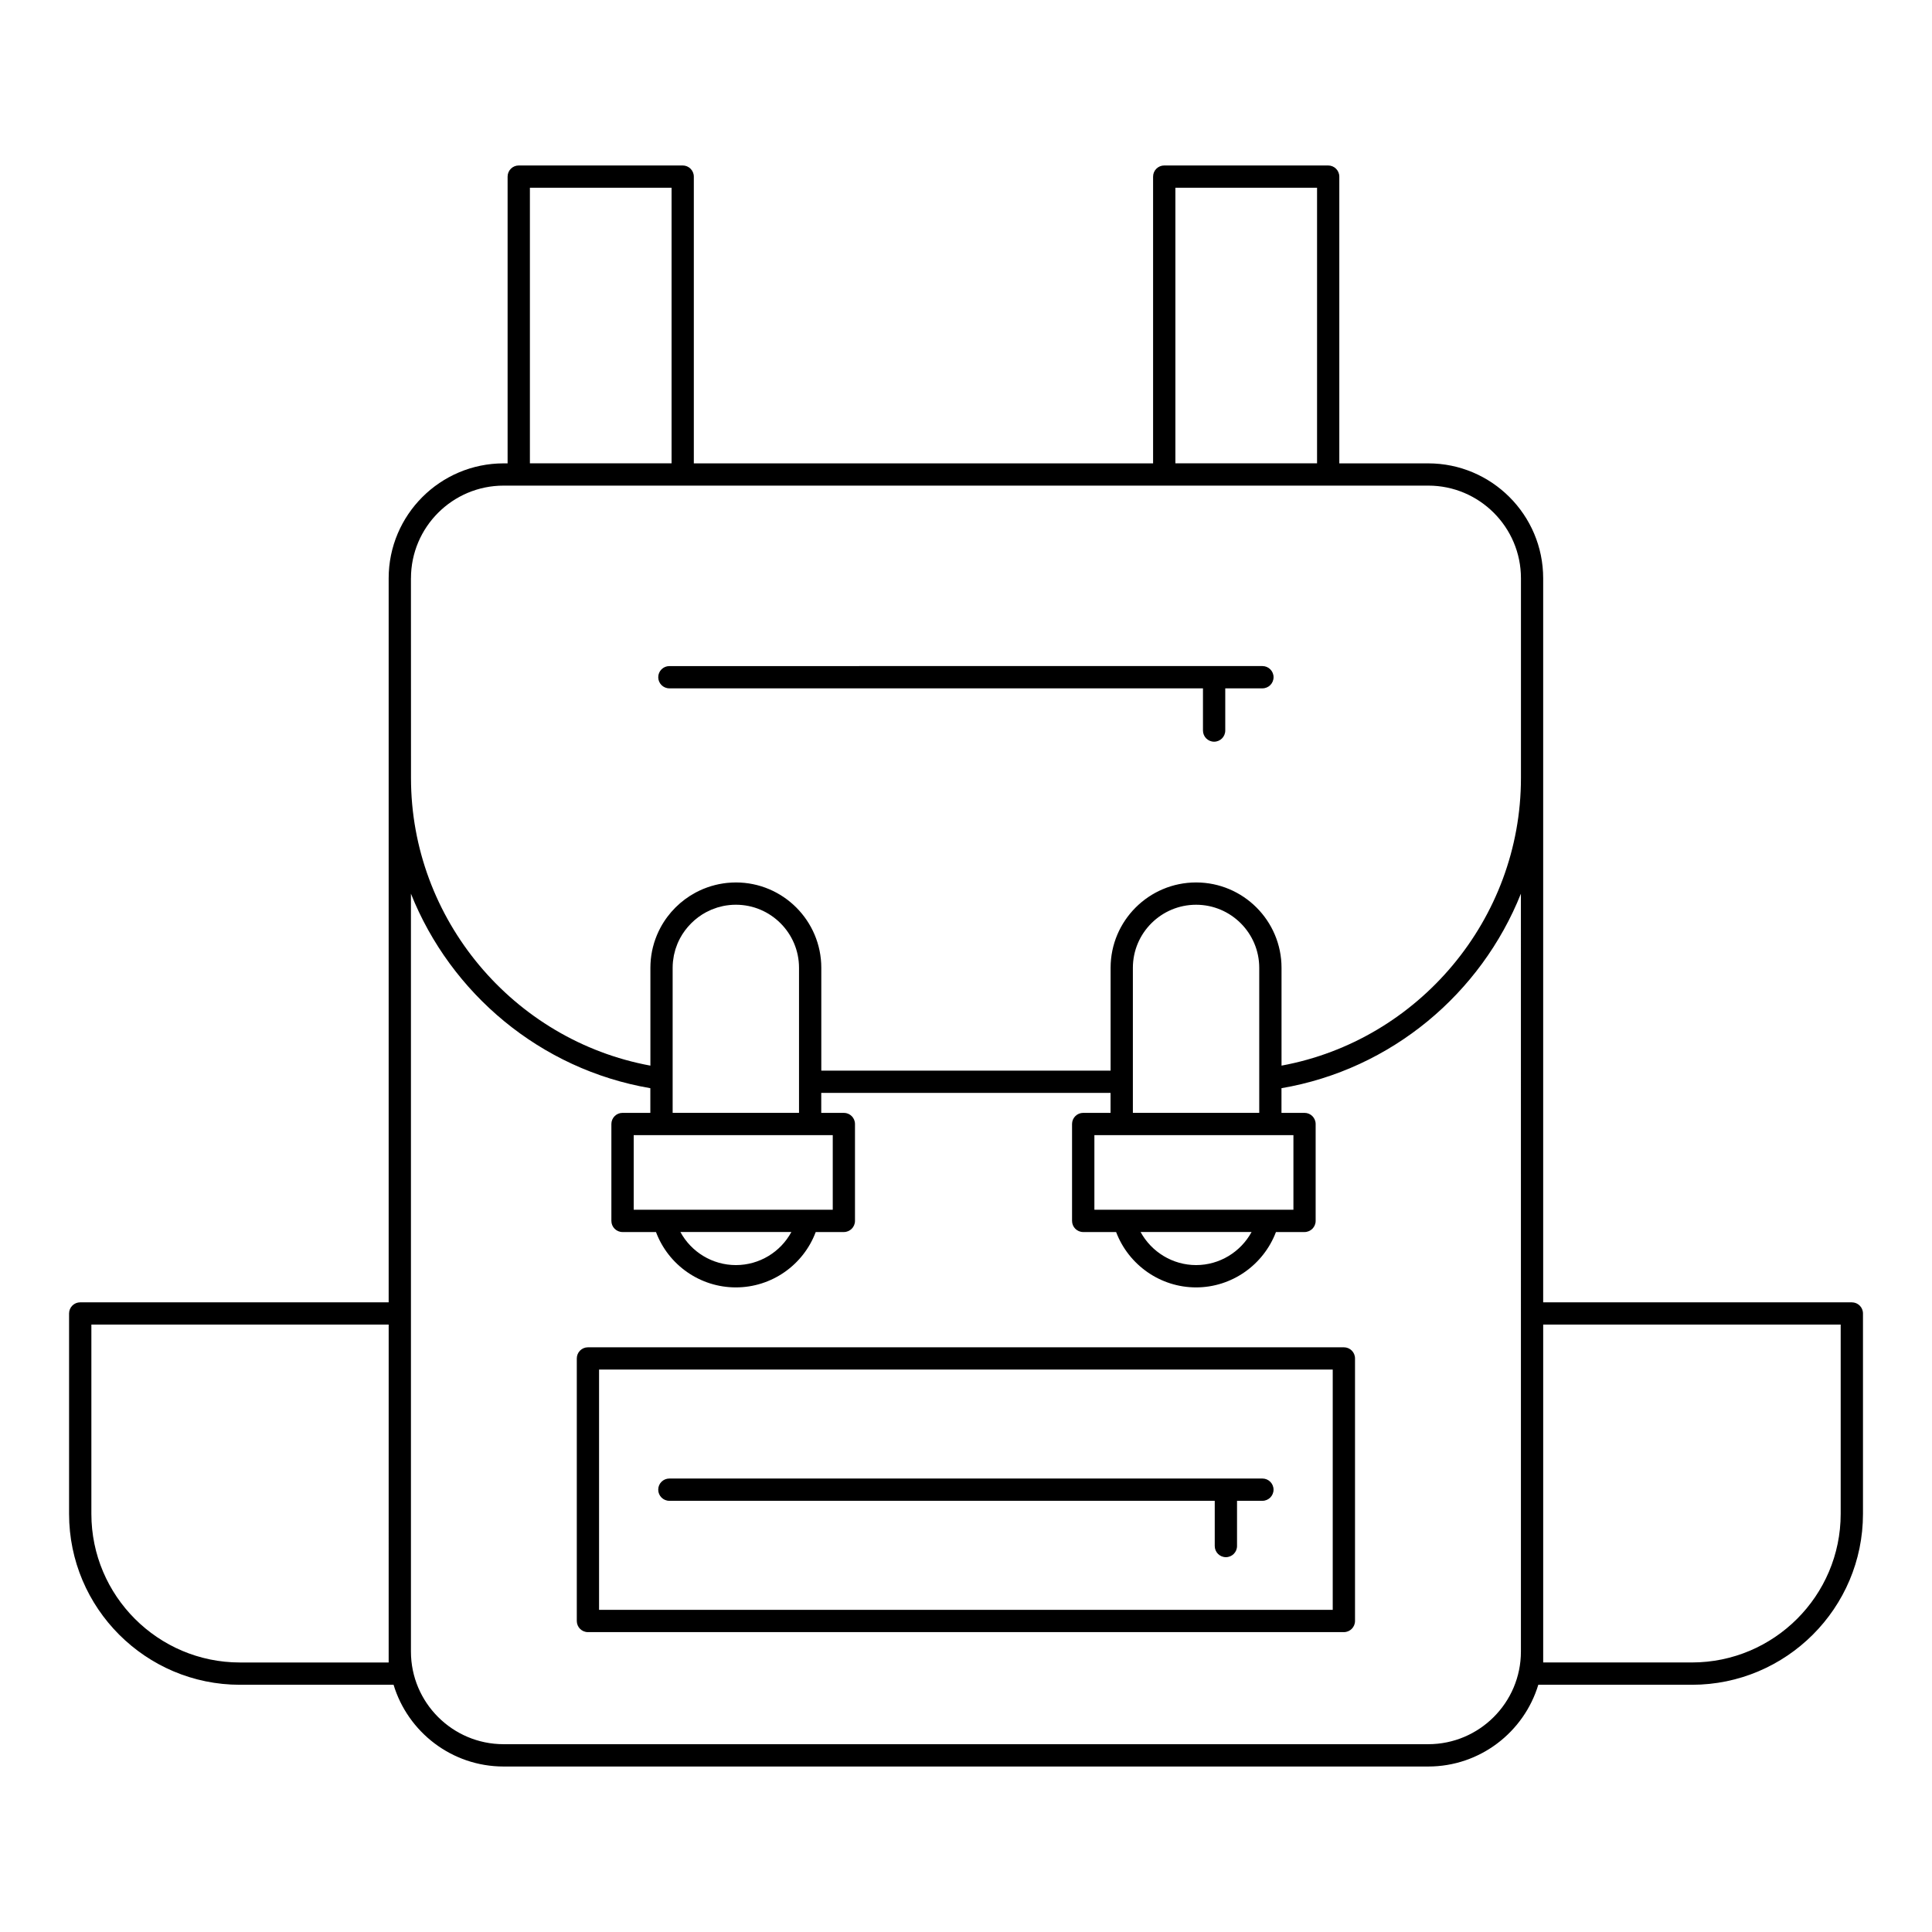
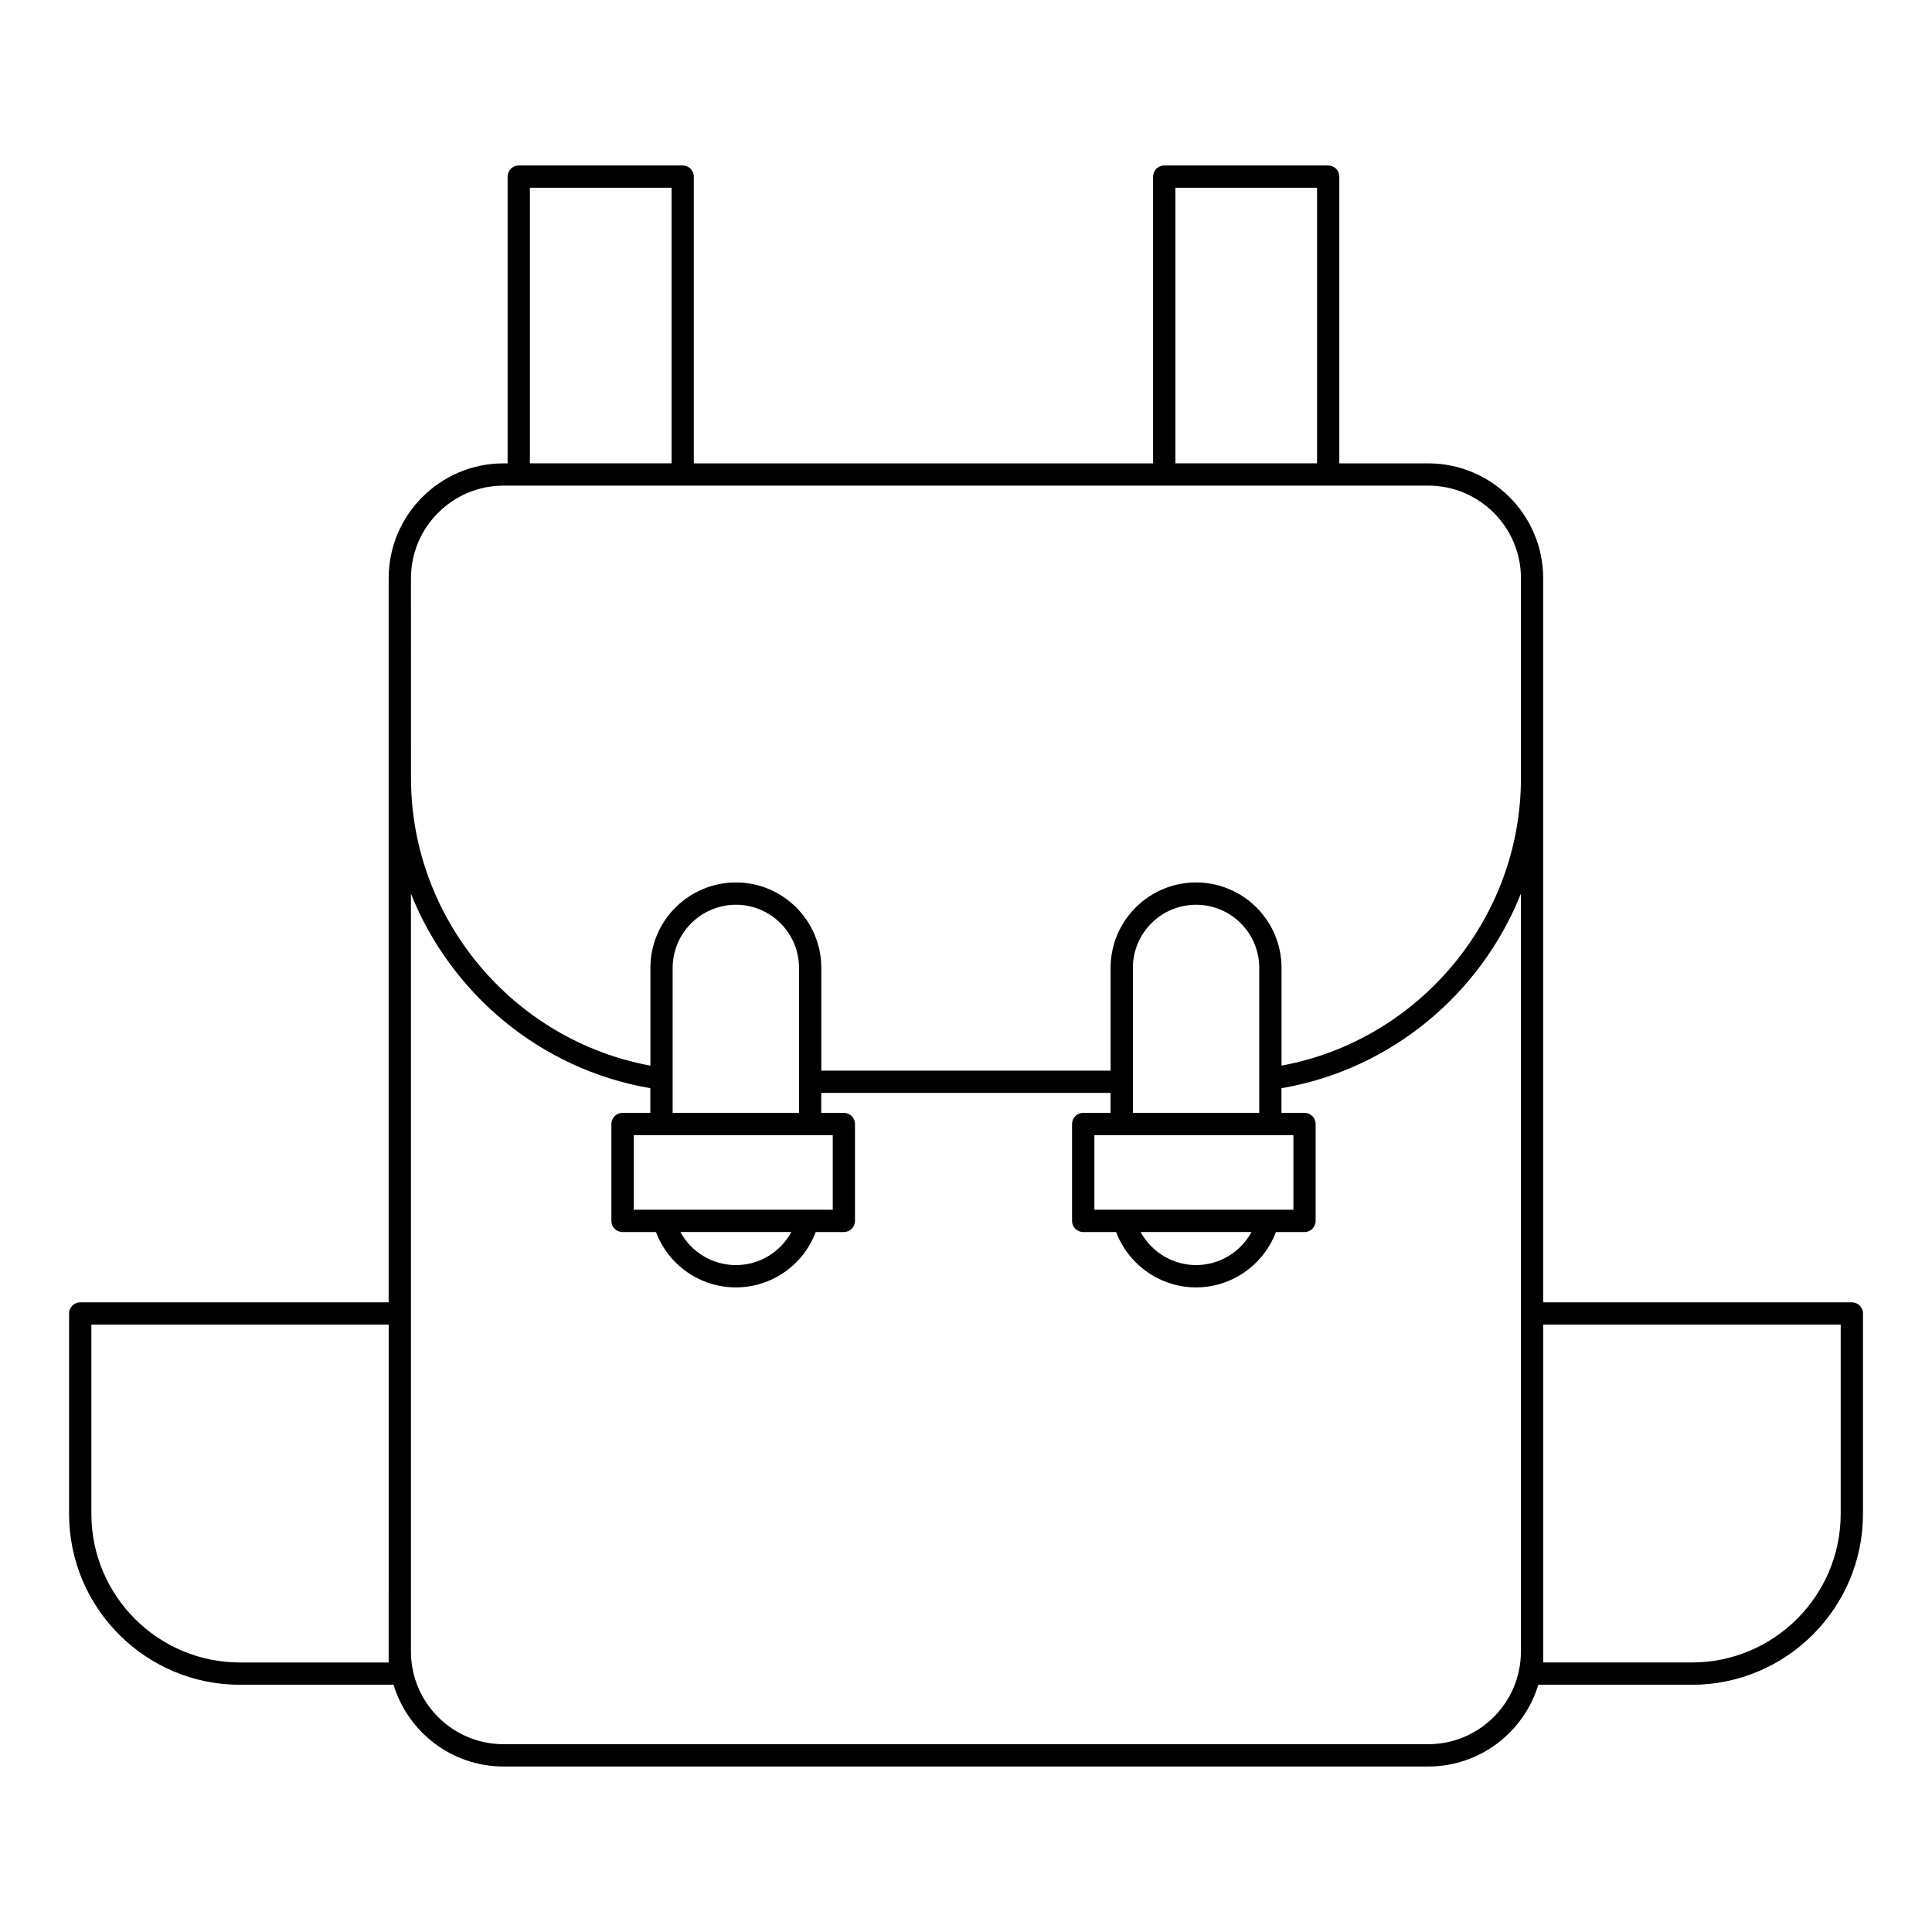
<svg xmlns="http://www.w3.org/2000/svg" fill="#000000" width="800px" height="800px" version="1.1" viewBox="144 144 512 512">
  <g>
-     <path d="m500.14 501.05h-200.33c-1.629 0-2.953 1.32-2.953 2.953v69.574c0 1.629 1.32 2.953 2.953 2.953h200.33c1.629 0 2.953-1.324 2.953-2.953v-69.574c0.004-1.633-1.316-2.953-2.949-2.953zm-2.953 69.574h-194.43v-63.672h194.43z" />
-     <path d="m321.39 541.73h144.53v11.984c0 1.629 1.32 2.953 2.953 2.953 1.629 0 2.953-1.32 2.953-2.953v-11.984h6.723c1.629 0 2.953-1.324 2.953-2.953 0-1.629-1.32-2.953-2.953-2.953h-157.16c-1.629 0-2.953 1.32-2.953 2.953 0 1.629 1.32 2.953 2.953 2.953z" />
-     <path d="m321.39 326.42h141.41v11.184c0 1.629 1.32 2.953 2.953 2.953 1.629 0 2.953-1.32 2.953-2.953v-11.184h9.848c1.629 0 2.953-1.32 2.953-2.953 0-1.629-1.32-2.953-2.953-2.953l-157.16 0.004c-1.629 0-2.953 1.32-2.953 2.953 0 1.629 1.32 2.949 2.953 2.949z" />
    <path d="m634.75 489.13h-81.793v-191.88c0-16.793-13.668-30.453-30.465-30.453h-23.562v-75.992c0-1.629-1.32-2.953-2.953-2.953h-43.445c-1.629 0-2.953 1.32-2.953 2.953v75.992h-121.71v-75.992c0-1.629-1.32-2.953-2.953-2.953h-43.445c-1.629 0-2.953 1.32-2.953 2.953v75.992h-1.059c-16.797 0-30.461 13.66-30.461 30.453v191.88h-81.742c-1.629 0-2.953 1.32-2.953 2.953v53.113c0 24.973 20.316 45.289 45.289 45.289h40.707c3.785 12.516 15.422 21.66 29.16 21.66h245.04c13.738 0 25.375-9.141 29.164-21.66h40.715c24.996 0 45.328-20.316 45.328-45.289v-53.113c0-1.629-1.32-2.949-2.949-2.949zm-387.75 92.551v2.894h-39.402c-21.719 0-39.383-17.668-39.383-39.383v-50.16h78.789zm208.49-387.93h37.543v73.039h-37.543zm-171.06 0h37.543v73.039h-37.543zm-31.527 103.49h0.008c0-13.535 11.016-24.547 24.555-24.547h245.04c13.543 0 24.562 11.012 24.562 24.547v52.965c0 37.316-27.043 69.488-63.449 76.195v-25.922c0-12.473-10.156-22.621-22.637-22.621-12.496 0-22.66 10.148-22.66 22.621v27.246h-76.668v-27.246c0-12.473-10.152-22.621-22.629-22.621-0.035 0-0.066 0.004-0.102 0.004-0.668 0.004-1.328 0.039-1.984 0.098-0.074 0.008-0.148 0.012-0.219 0.016-0.656 0.066-1.301 0.168-1.941 0.289-0.094 0.02-0.188 0.031-0.281 0.051-0.629 0.129-1.242 0.285-1.852 0.465-0.102 0.031-0.203 0.055-0.301 0.086-0.613 0.188-1.211 0.406-1.801 0.645-0.086 0.035-0.172 0.066-0.258 0.102-0.621 0.262-1.227 0.551-1.816 0.859-0.043 0.023-0.09 0.043-0.137 0.07-3.938 2.113-7.184 5.352-9.297 9.285-0.016 0.027-0.031 0.059-0.043 0.086-0.324 0.605-0.621 1.227-0.887 1.867-0.027 0.062-0.051 0.133-0.078 0.195-0.246 0.609-0.473 1.23-0.672 1.863-0.023 0.074-0.043 0.152-0.062 0.227-0.188 0.629-0.352 1.27-0.484 1.922-0.012 0.062-0.023 0.129-0.035 0.191-0.129 0.668-0.234 1.344-0.301 2.027-0.004 0.039-0.004 0.074-0.008 0.113-0.066 0.711-0.105 1.43-0.105 2.156v0.004 25.926c-36.402-6.707-63.445-38.879-63.445-76.199zm189.02 167.35h-7.898v-19.77h52.746v19.77zm33.758 5.902c-2.898 5.309-8.5 8.766-14.699 8.766-6.211 0-11.816-3.461-14.715-8.766zm-31.457-31.578v-38.434c0-9.219 7.519-16.715 16.754-16.715 9.227 0 16.734 7.5 16.734 16.715v38.434zm-124.23 25.676h-8.055v-19.77h52.75v19.77zm33.73 5.902c-2.875 5.309-8.473 8.766-14.703 8.766-6.234 0-11.832-3.465-14.707-8.766zm-31.465-31.578v-38.434c0-0.57 0.031-1.129 0.086-1.684 0.02-0.18 0.055-0.355 0.078-0.535 0.051-0.367 0.094-0.738 0.168-1.102 0.051-0.242 0.121-0.477 0.18-0.715 0.074-0.289 0.137-0.582 0.223-0.863 0.098-0.316 0.219-0.621 0.336-0.934 0.074-0.191 0.133-0.391 0.215-0.582 0.191-0.453 0.402-0.895 0.633-1.332 0.02-0.035 0.031-0.07 0.051-0.105 0.77-1.434 1.762-2.762 2.949-3.949s2.519-2.172 3.953-2.941c0.094-0.051 0.191-0.09 0.285-0.137 0.379-0.195 0.762-0.383 1.152-0.547 0.27-0.113 0.547-0.203 0.824-0.301 0.23-0.082 0.457-0.176 0.691-0.25 0.387-0.117 0.781-0.211 1.18-0.305 0.137-0.031 0.27-0.074 0.406-0.102 0.523-0.105 1.055-0.188 1.594-0.242 0.016 0 0.031-0.004 0.047-0.008 0.562-0.059 1.133-0.086 1.711-0.086 9.223 0 16.727 7.5 16.727 16.715v38.438zm224.8 53.156v89.602c0 13.543-11.02 24.555-24.562 24.555h-245.04c-13.539 0-24.555-11.012-24.555-24.555v-200.84c10.539 26.418 34.266 46.562 63.445 51.547v6.539h-7.371c-1.629 0-2.953 1.324-2.953 2.953v25.676c0 1.633 1.32 2.953 2.953 2.953h8.867c3.285 8.742 11.68 14.672 21.168 14.672 9.488 0 17.879-5.93 21.164-14.672h7.453c1.629 0 2.953-1.32 2.953-2.953v-25.676c0-1.629-1.32-2.953-2.953-2.953h-5.988v-5.289h76.668v5.289h-7.25c-1.629 0-2.953 1.324-2.953 2.953v25.676c0 1.633 1.324 2.953 2.953 2.953h8.723c3.324 8.742 11.727 14.672 21.188 14.672 9.449 0 17.848-5.93 21.172-14.672h7.566c1.629 0 2.953-1.32 2.953-2.953v-25.676c0-1.629-1.32-2.953-2.953-2.953h-6.102v-6.539c29.18-4.984 52.91-25.133 63.449-51.547zm84.742 53.113c0 21.719-17.688 39.383-39.426 39.383h-39.414v-89.543h78.84z" />
  </g>
</svg>